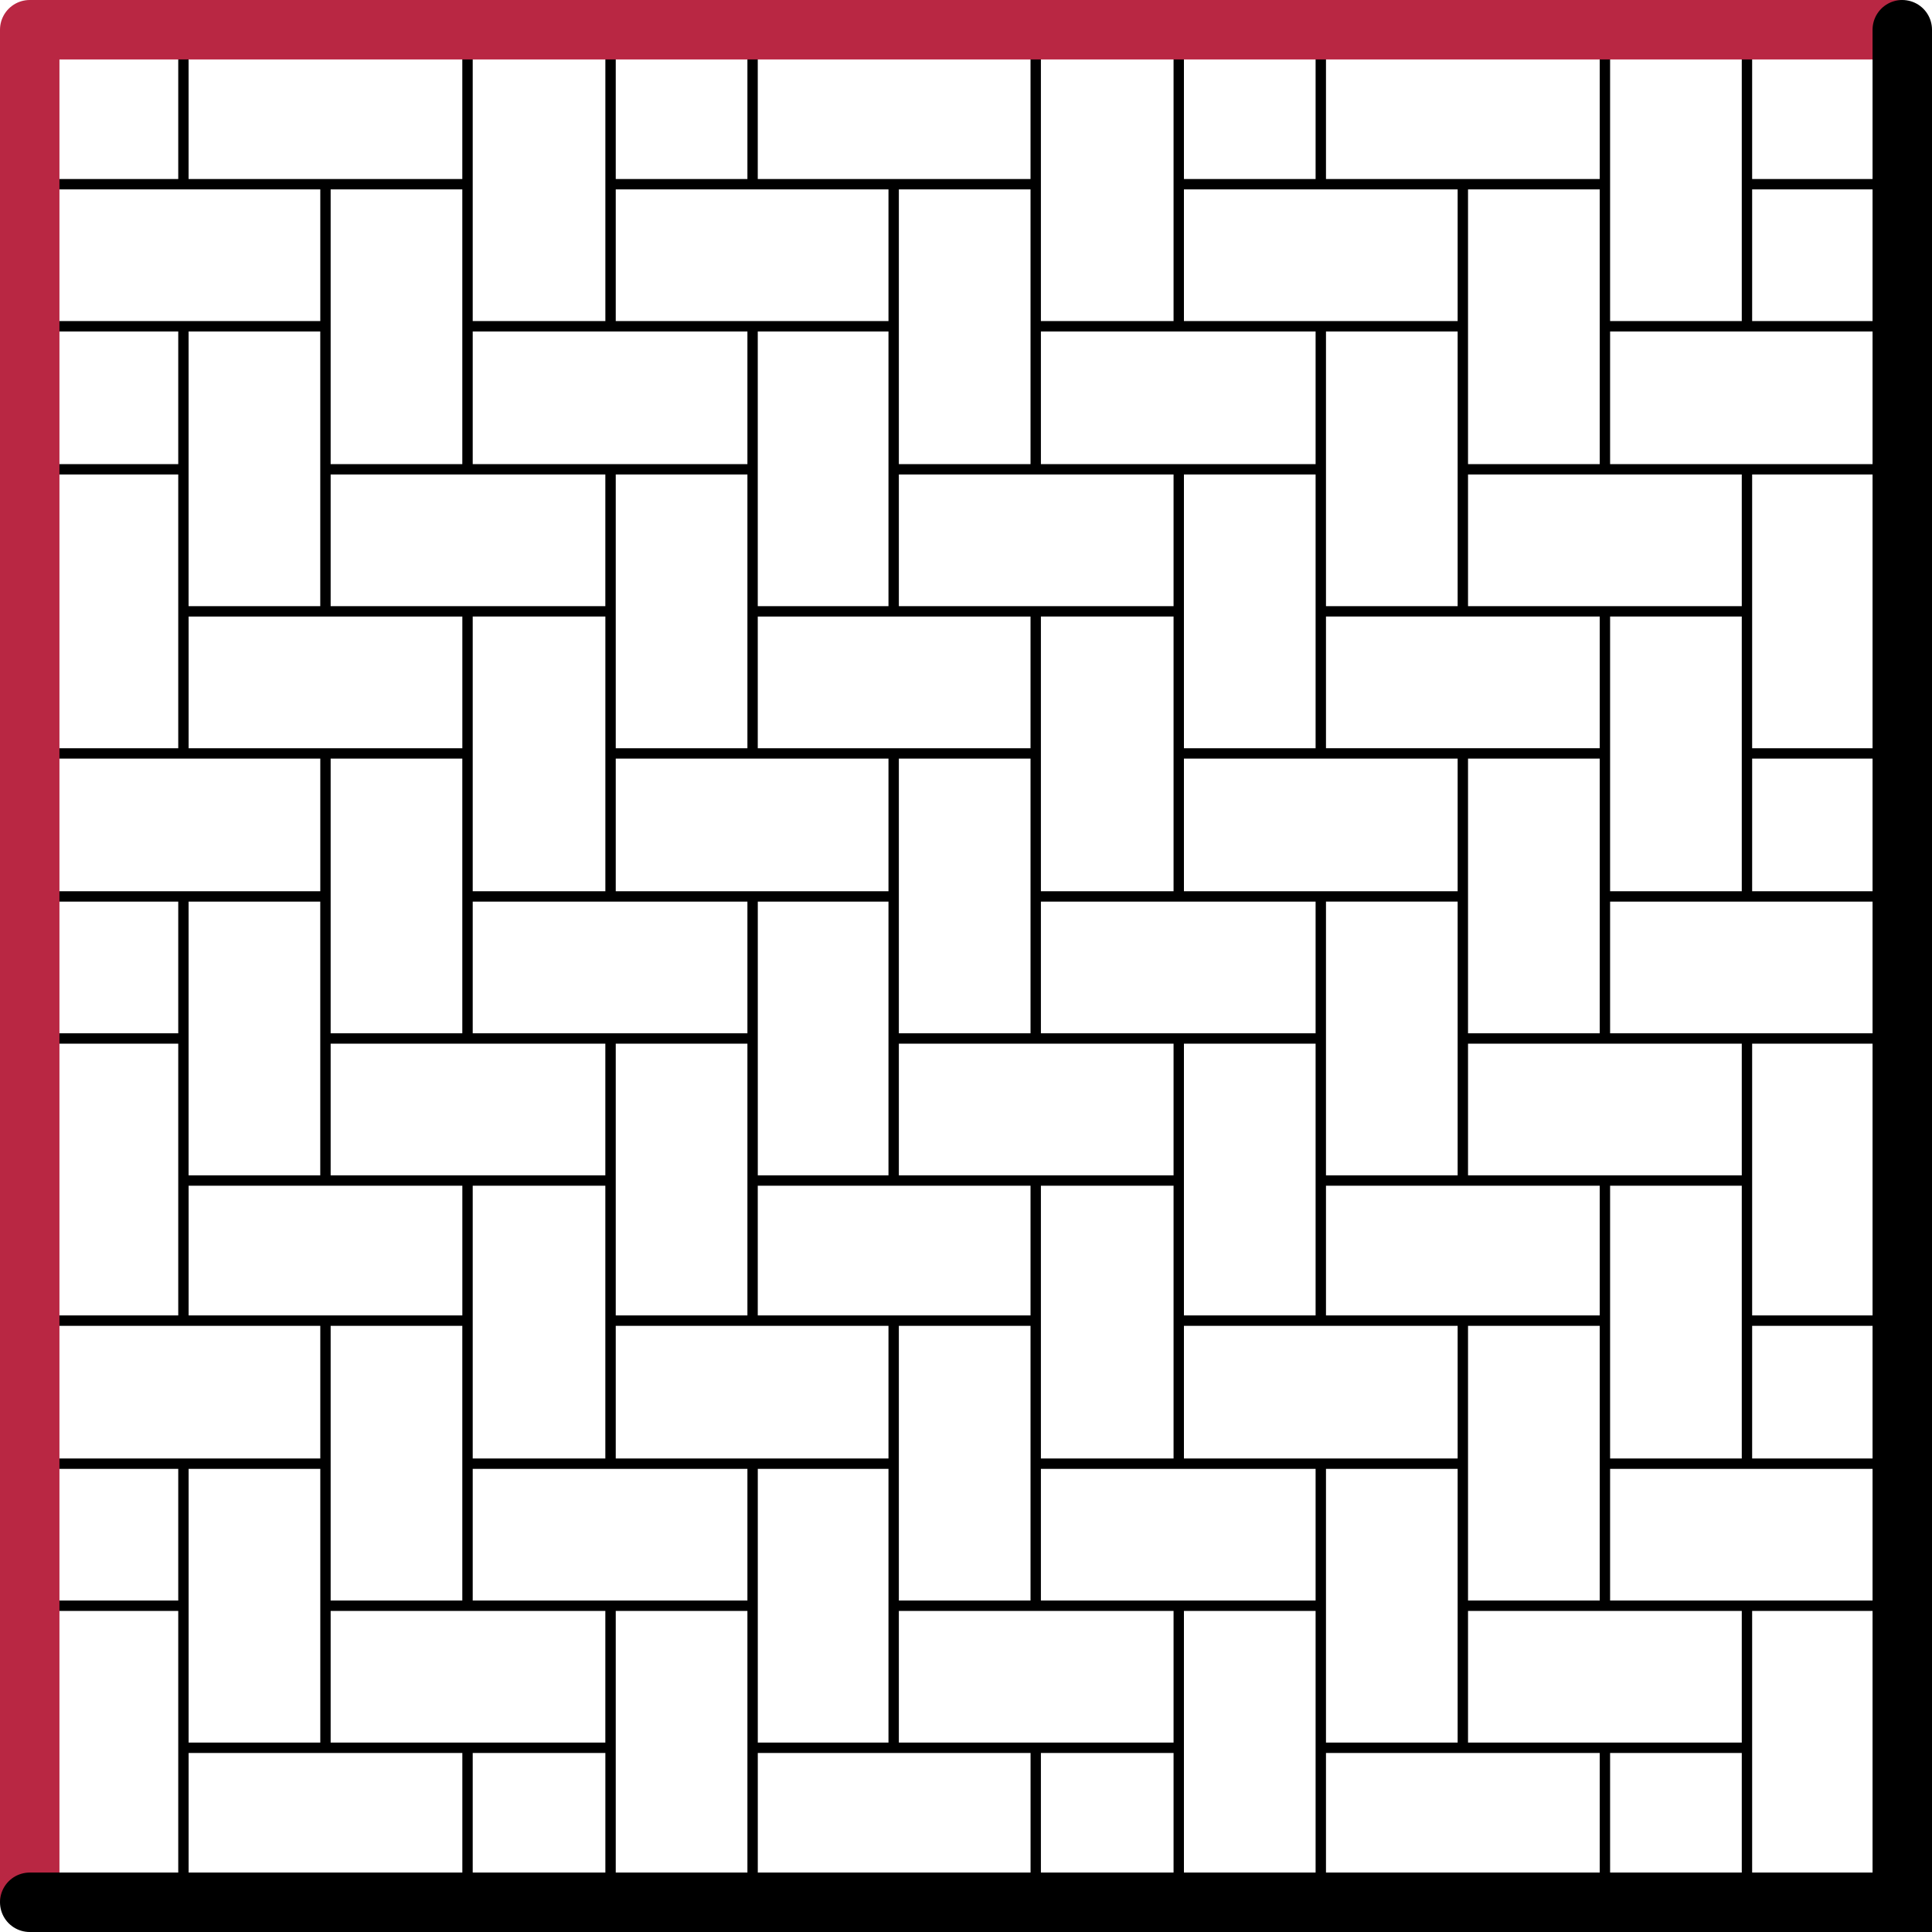
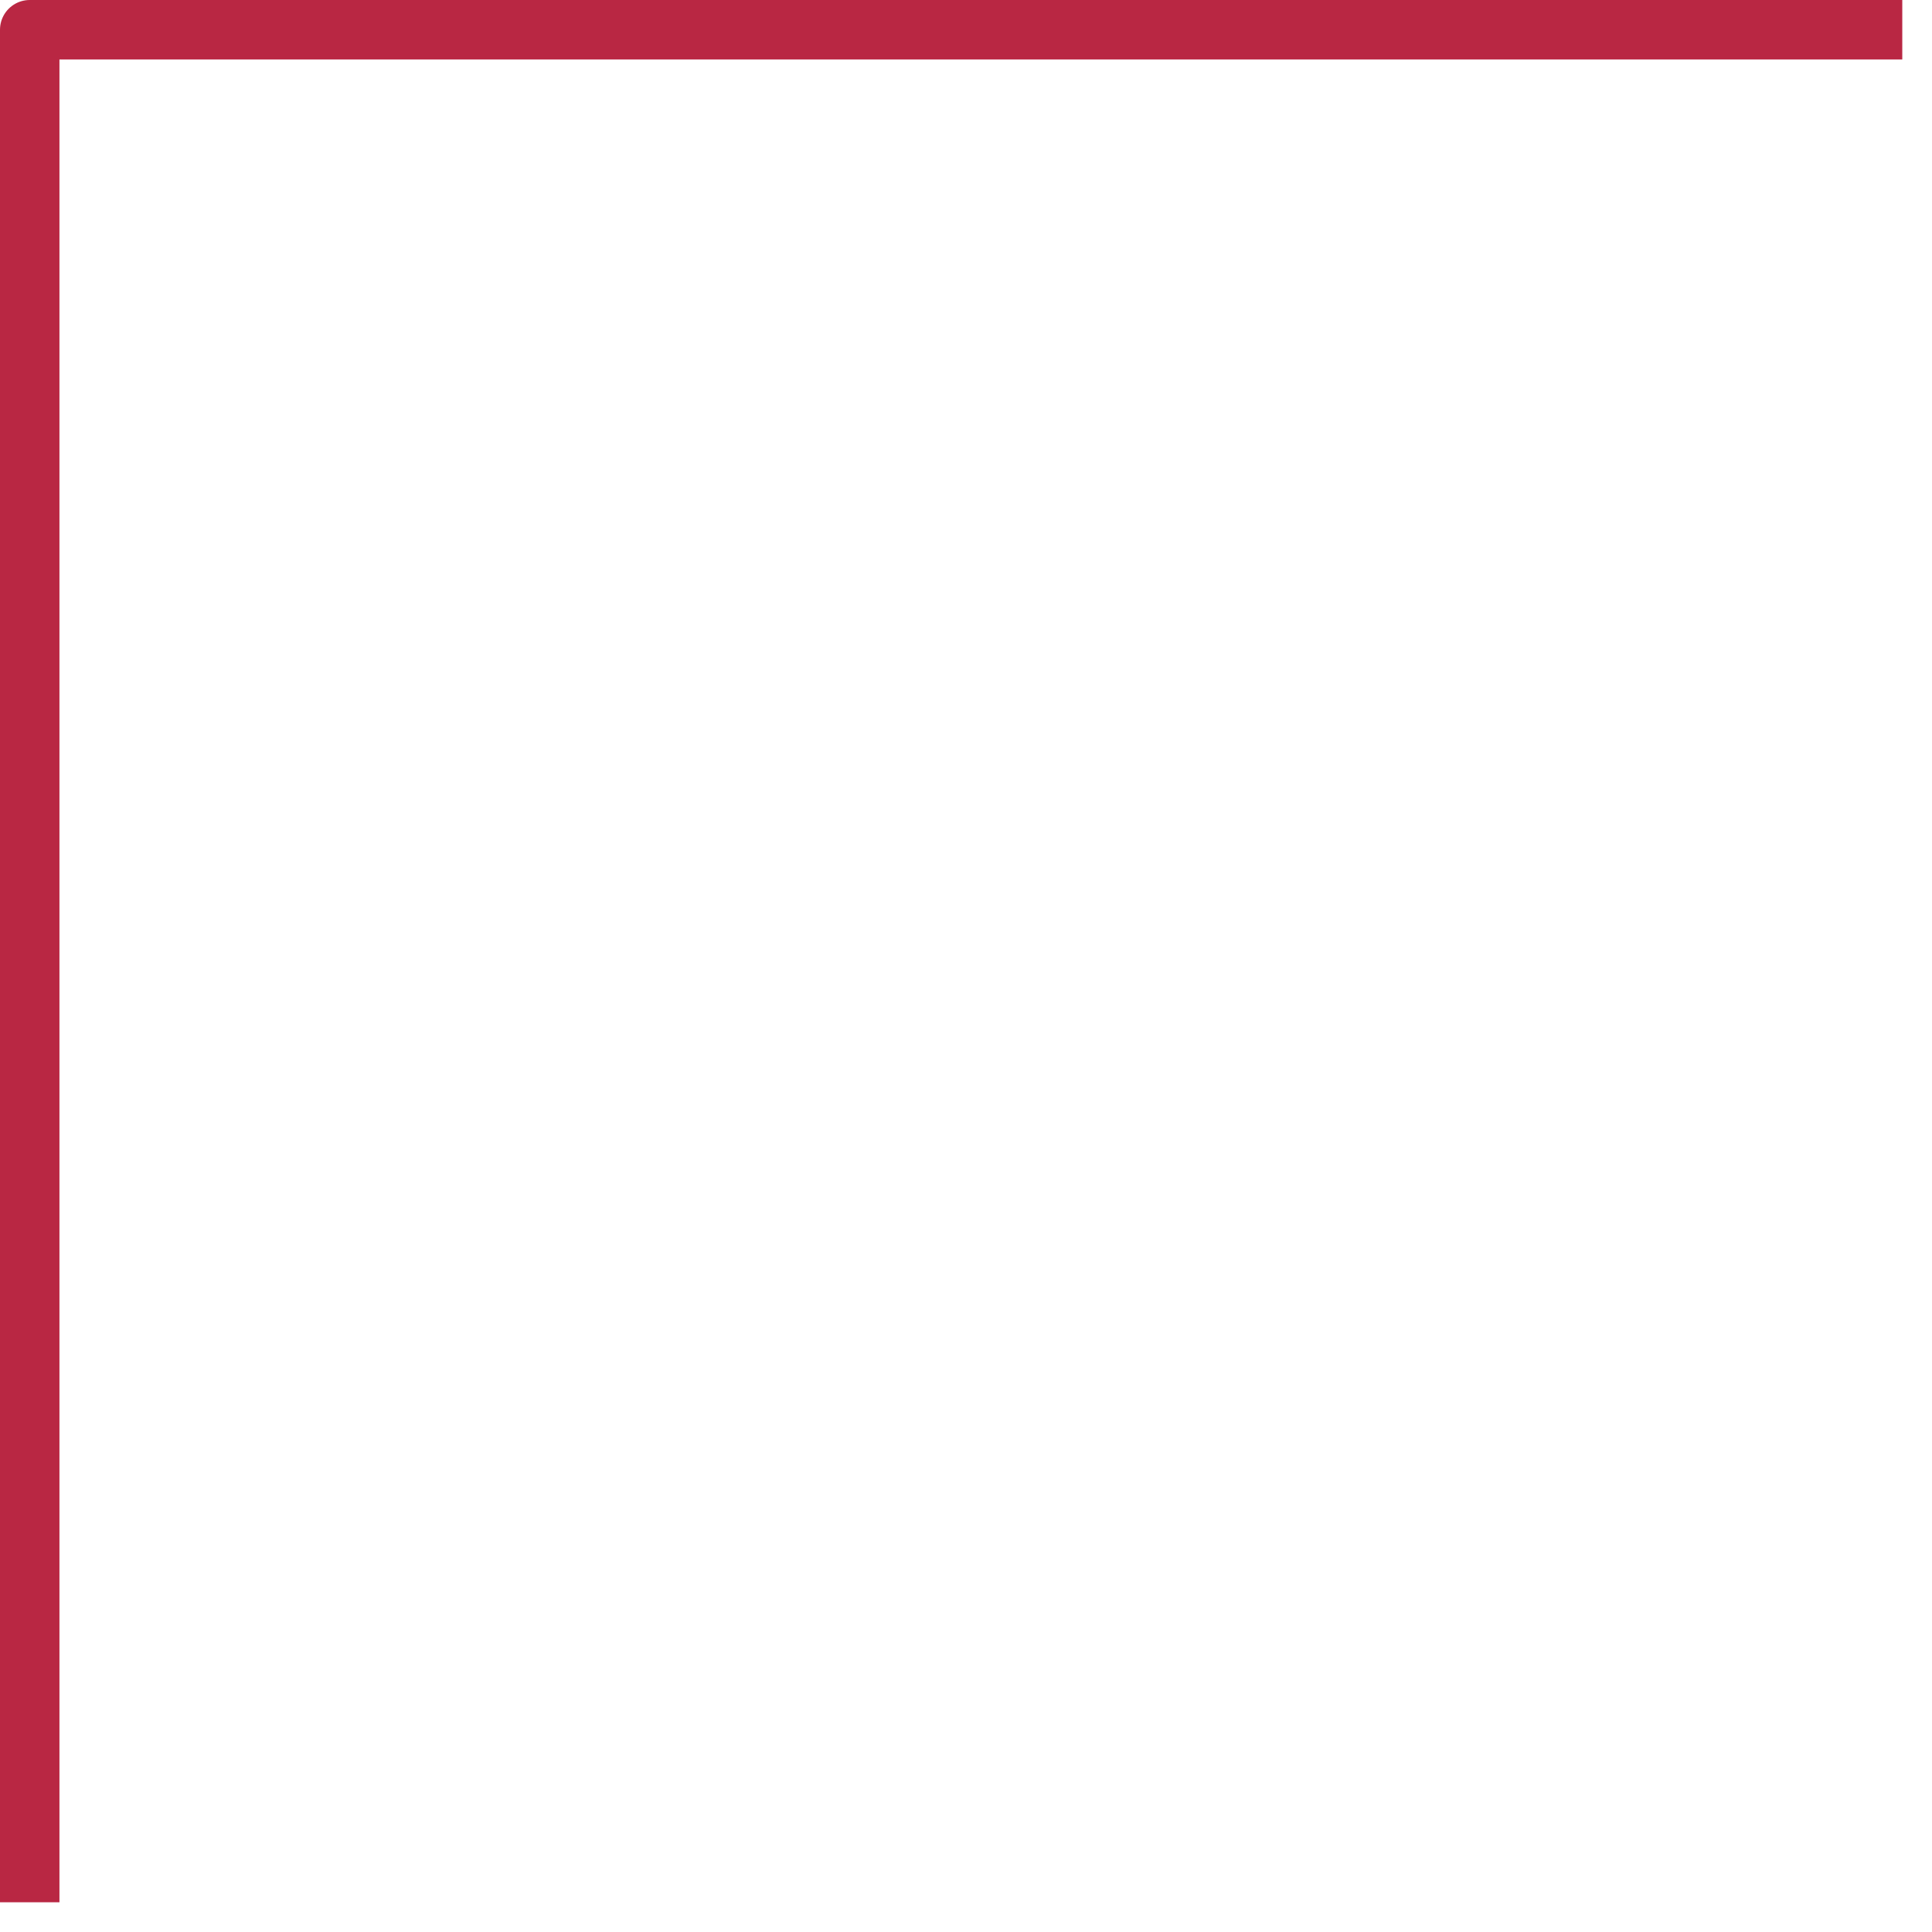
<svg xmlns="http://www.w3.org/2000/svg" viewBox="0 0 65 65">
  <g fill="none" fill-rule="evenodd" transform="translate(1 1)">
-     <path fill="#000" d="M57.949,57.802 L57.949,53.198 L62.379,53.198 L62.379,57.802 L62.379,62.406 L57.949,62.406 L57.949,57.802 Z M53.17,62.407 L57.6,62.407 L57.6,57.977 L53.17,57.977 L53.17,62.407 Z M43.611,57.977 L48.216,57.977 L52.821,57.977 L52.821,62.406 L43.611,62.406 L43.611,57.977 Z M38.832,57.802 L38.832,53.198 L43.262,53.198 L43.262,57.802 L43.262,62.406 L38.832,62.406 L38.832,57.802 Z M34.02,62.407 L38.483,62.407 L38.483,57.977 L34.02,57.977 L34.02,62.407 Z M24.495,57.977 L29.067,57.977 L33.672,57.977 L33.672,62.406 L24.495,62.406 L24.495,57.977 Z M19.716,57.802 L19.716,53.198 L24.146,53.198 L24.146,57.802 L24.146,62.406 L19.716,62.406 L19.716,57.802 Z M14.904,62.407 L19.367,62.407 L19.367,57.977 L14.904,57.977 L14.904,62.407 Z M5.346,57.977 L9.95,57.977 L14.555,57.977 L14.555,62.406 L5.346,62.406 L5.346,57.977 Z M0.599,57.802 L0.599,53.198 L4.997,53.198 L4.997,57.802 L4.997,62.406 L0.599,62.406 L0.599,57.802 Z M0.6,5.023 L4.997,5.023 L4.997,0.594 L0.6,0.594 L0.6,5.023 Z M14.554,5.023 L9.95,5.023 L5.345,5.023 L5.345,0.594 L14.554,0.594 L14.554,5.023 Z M19.367,5.198 L19.367,9.802 L14.904,9.802 L14.904,5.198 L14.904,0.594 L19.367,0.594 L19.367,5.198 Z M19.716,5.023 L24.146,5.023 L24.146,0.594 L19.716,0.594 L19.716,5.023 Z M33.671,5.023 L29.067,5.023 L24.494,5.023 L24.494,0.594 L33.671,0.594 L33.671,5.023 Z M38.483,5.198 L38.483,9.802 L34.02,9.802 L34.02,5.198 L34.02,0.594 L38.483,0.594 L38.483,5.198 Z M38.832,5.023 L43.262,5.023 L43.262,0.594 L38.832,0.594 L38.832,5.023 Z M52.821,5.023 L48.216,5.023 L43.611,5.023 L43.611,0.594 L52.821,0.594 L52.821,5.023 Z M57.6,5.198 L57.6,9.802 L53.17,9.802 L53.17,5.198 L53.17,0.594 L57.6,0.594 L57.6,5.198 Z M57.949,5.023 L62.379,5.023 L62.379,0.594 L57.949,0.594 L57.949,5.023 Z M57.949,9.802 L62.379,9.802 L62.379,5.372 L57.949,5.372 L57.949,9.802 Z M57.775,14.615 L53.17,14.615 L53.17,10.152 L57.775,10.152 L62.379,10.152 L62.379,14.615 L57.775,14.615 Z M62.379,19.569 L62.379,24.174 L57.949,24.174 L57.949,19.569 L57.949,14.964 L62.379,14.964 L62.379,19.569 Z M57.949,28.985 L62.379,28.985 L62.379,24.522 L57.949,24.522 L57.949,28.985 Z M57.775,33.764 L53.17,33.764 L53.17,29.334 L57.775,29.334 L62.379,29.334 L62.379,33.764 L57.775,33.764 Z M62.379,38.717 L62.379,43.256 L57.949,43.256 L57.949,38.717 L57.949,34.113 L62.379,34.113 L62.379,38.717 Z M57.949,48.069 L62.379,48.069 L62.379,43.606 L57.949,43.606 L57.949,48.069 Z M43.611,53.023 L43.611,48.418 L48.041,48.418 L48.041,53.023 L48.041,57.627 L43.611,57.627 L43.611,53.023 Z M38.658,52.848 L34.02,52.848 L34.02,48.418 L38.658,48.418 L43.262,48.418 L43.262,52.848 L38.658,52.848 Z M24.495,53.023 L24.495,48.418 L28.892,48.418 L28.892,53.023 L28.892,57.627 L24.495,57.627 L24.495,53.023 Z M19.541,52.848 L14.904,52.848 L14.904,48.418 L19.541,48.418 L24.146,48.418 L24.146,52.848 L19.541,52.848 Z M5.346,53.023 L5.346,48.418 L9.776,48.418 L9.776,53.023 L9.776,57.627 L5.346,57.627 L5.346,53.023 Z M0.6,52.848 L4.997,52.848 L4.997,48.418 L0.6,48.418 L0.6,52.848 Z M5.171,43.606 L9.776,43.606 L9.776,48.069 L5.171,48.069 L0.599,48.069 L0.599,43.606 L5.171,43.606 Z M0.599,38.717 L0.599,34.113 L4.997,34.113 L4.997,38.717 L4.997,43.256 L0.599,43.256 L0.599,38.717 Z M0.6,33.764 L4.997,33.764 L4.997,29.334 L0.6,29.334 L0.6,33.764 Z M5.171,24.522 L9.776,24.522 L9.776,28.985 L5.171,28.985 L0.599,28.985 L0.599,24.522 L5.171,24.522 Z M0.599,19.569 L0.599,14.964 L4.997,14.964 L4.997,19.569 L4.997,24.174 L0.599,24.174 L0.599,19.569 Z M0.6,14.615 L4.997,14.615 L4.997,10.152 L0.6,10.152 L0.6,14.615 Z M14.554,9.977 L14.554,14.615 L10.124,14.615 L10.124,9.977 L10.124,5.372 L14.554,5.372 L14.554,9.977 Z M19.541,10.152 L24.146,10.152 L24.146,14.615 L19.541,14.615 L14.904,14.615 L14.904,10.152 L19.541,10.152 Z M33.671,9.977 L33.671,14.615 L29.241,14.615 L29.241,9.977 L29.241,5.372 L33.671,5.372 L33.671,9.977 Z M38.658,10.152 L43.262,10.152 L43.262,14.615 L38.658,14.615 L34.02,14.615 L34.02,10.152 L38.658,10.152 Z M52.821,9.977 L52.821,14.615 L48.39,14.615 L48.39,9.977 L48.39,5.372 L52.821,5.372 L52.821,9.977 Z M57.6,19.394 L52.995,19.394 L48.39,19.394 L48.39,14.964 L52.995,14.964 L57.6,14.964 L57.6,19.394 Z M53.17,24.347 L53.17,19.742 L57.6,19.742 L57.6,24.347 L57.6,28.985 L53.17,28.985 L53.17,24.347 Z M57.6,38.543 L52.995,38.543 L48.39,38.543 L48.39,34.113 L52.995,34.113 L57.6,34.113 L57.6,38.543 Z M53.17,43.431 L53.17,38.892 L57.6,38.892 L57.6,43.431 L57.6,48.069 L53.17,48.069 L53.17,43.431 Z M48.39,48.243 L48.39,43.606 L52.821,43.606 L52.821,48.243 L52.821,52.848 L48.39,52.848 L48.39,48.243 Z M34.02,43.431 L34.02,38.892 L38.483,38.892 L38.483,43.431 L38.483,48.069 L34.02,48.069 L34.02,43.431 Z M29.241,48.243 L29.241,43.606 L33.671,43.606 L33.671,48.243 L33.671,52.848 L29.241,52.848 L29.241,48.243 Z M14.904,43.431 L14.904,38.892 L19.366,38.892 L19.366,43.431 L19.366,48.069 L14.904,48.069 L14.904,43.431 Z M10.124,48.243 L10.124,43.606 L14.554,43.606 L14.554,48.243 L14.554,52.848 L10.124,52.848 L10.124,48.243 Z M5.346,38.892 L9.95,38.892 L14.555,38.892 L14.555,43.256 L9.95,43.256 L5.346,43.256 L5.346,38.892 Z M9.775,33.939 L9.775,38.543 L5.345,38.543 L5.345,33.939 L5.345,29.334 L9.775,29.334 L9.775,33.939 Z M5.346,19.743 L9.95,19.743 L14.555,19.743 L14.555,24.174 L9.95,24.174 L5.346,24.174 L5.346,19.743 Z M9.775,14.789 L9.775,19.394 L5.345,19.394 L5.345,14.789 L5.345,10.152 L9.775,10.152 L9.775,14.789 Z M24.146,19.569 L24.146,24.174 L19.716,24.174 L19.716,19.569 L19.716,14.964 L24.146,14.964 L24.146,19.569 Z M28.892,14.789 L28.892,19.394 L24.494,19.394 L24.494,14.789 L24.494,10.152 L28.892,10.152 L28.892,14.789 Z M43.262,19.569 L43.262,24.174 L38.832,24.174 L38.832,19.569 L38.832,14.964 L43.262,14.964 L43.262,19.569 Z M48.041,14.789 L48.041,19.394 L43.611,19.394 L43.611,14.789 L43.611,10.152 L48.041,10.152 L48.041,14.789 Z M52.821,24.173 L48.216,24.173 L43.611,24.173 L43.611,19.742 L48.216,19.742 L52.821,19.742 L52.821,24.173 Z M38.832,38.717 L38.832,34.113 L43.262,34.113 L43.262,38.717 L43.262,43.256 L38.832,43.256 L38.832,38.717 Z M33.846,38.543 L29.241,38.543 L29.241,34.113 L33.846,34.113 L38.483,34.113 L38.483,38.543 L33.846,38.543 Z M19.716,38.717 L19.716,34.113 L24.146,34.113 L24.146,38.717 L24.146,43.256 L19.716,43.256 L19.716,38.717 Z M19.367,24.347 L19.367,28.985 L14.904,28.985 L14.904,24.347 L14.904,19.742 L19.367,19.742 L19.367,24.347 Z M24.321,24.522 L28.892,24.522 L28.892,28.985 L24.321,28.985 L19.716,28.985 L19.716,24.522 L24.321,24.522 Z M38.483,24.347 L38.483,28.985 L34.02,28.985 L34.02,24.347 L34.02,19.742 L38.483,19.742 L38.483,24.347 Z M29.241,29.159 L29.241,24.522 L33.671,24.522 L33.671,29.159 L33.671,33.764 L29.241,33.764 L29.241,29.159 Z M24.495,33.939 L24.495,29.334 L28.892,29.334 L28.892,33.939 L28.892,38.543 L24.495,38.543 L24.495,33.939 Z M19.541,33.764 L14.904,33.764 L14.904,29.334 L19.541,29.334 L24.146,29.334 L24.146,33.764 L19.541,33.764 Z M38.658,33.764 L34.02,33.764 L34.02,29.334 L38.658,29.334 L43.262,29.334 L43.262,33.764 L38.658,33.764 Z M43.611,38.543 L43.611,33.938 L43.611,29.333 L48.041,29.333 L48.041,33.938 L48.041,38.543 L43.611,38.543 Z M43.437,24.522 L48.041,24.522 L48.041,28.985 L43.437,28.985 L38.832,28.985 L38.832,24.522 L43.437,24.522 Z M29.067,19.743 L33.671,19.743 L33.671,24.174 L29.067,24.174 L24.494,24.174 L24.494,19.743 L29.067,19.743 Z M14.554,24.522 L14.554,29.159 L14.554,33.764 L10.124,33.764 L10.124,29.159 L10.124,24.522 L14.554,24.522 Z M14.729,38.543 L10.124,38.543 L10.124,34.113 L14.729,34.113 L19.366,34.113 L19.366,38.543 L14.729,38.543 Z M29.067,43.256 L24.494,43.256 L24.494,38.892 L29.067,38.892 L33.671,38.892 L33.671,43.256 L29.067,43.256 Z M52.821,43.256 L48.216,43.256 L43.611,43.256 L43.611,38.892 L48.216,38.892 L52.821,38.892 L52.821,43.256 Z M48.39,33.764 L48.39,29.159 L48.39,24.522 L52.821,24.522 L52.821,29.159 L52.821,33.764 L48.39,33.764 Z M33.846,14.964 L38.483,14.964 L38.483,19.394 L33.846,19.394 L29.241,19.394 L29.241,14.964 L33.846,14.964 Z M14.729,14.964 L19.366,14.964 L19.366,19.394 L14.729,19.394 L10.124,19.394 L10.124,14.964 L14.729,14.964 Z M24.321,48.069 L19.716,48.069 L19.716,43.606 L24.321,43.606 L28.892,43.606 L28.892,48.069 L24.321,48.069 Z M43.437,48.069 L38.832,48.069 L38.832,43.606 L43.437,43.606 L48.041,43.606 L48.041,48.069 L43.437,48.069 Z M43.437,5.372 L48.041,5.372 L48.041,9.802 L43.437,9.802 L38.832,9.802 L38.832,5.372 L43.437,5.372 Z M24.321,5.372 L28.892,5.372 L28.892,9.802 L24.321,9.802 L19.716,9.802 L19.716,5.372 L24.321,5.372 Z M5.171,5.372 L9.776,5.372 L9.776,9.802 L5.171,9.802 L0.599,9.802 L0.599,5.372 L5.171,5.372 Z M14.729,57.627 L10.124,57.627 L10.124,53.198 L14.729,53.198 L19.366,53.198 L19.366,57.627 L14.729,57.627 Z M29.241,57.627 L29.241,53.198 L33.846,53.198 L38.483,53.198 L38.483,57.627 L29.241,57.627 Z M52.995,57.627 L48.39,57.627 L48.39,53.198 L52.995,53.198 L57.6,53.198 L57.6,57.627 L52.995,57.627 Z M57.775,52.848 L53.17,52.848 L53.17,48.418 L57.775,48.418 L62.379,48.418 L62.379,52.848 L57.775,52.848 Z M0.425,-0 L0.006,-0 L0.006,0.419 L0.006,62.581 L0.006,63 L0.425,63 L62.554,63 L62.973,63 L62.973,62.581 L62.973,0.419 L62.973,-0 L62.554,-0 L0.425,-0 Z" />
    <path stroke="#B92743" stroke-linejoin="round" stroke-width="2" d="M0 63L0 0 63 0" />
-     <path stroke="#000" stroke-linecap="round" stroke-width="2" d="M63 0L63 63 0 63" />
  </g>
</svg>